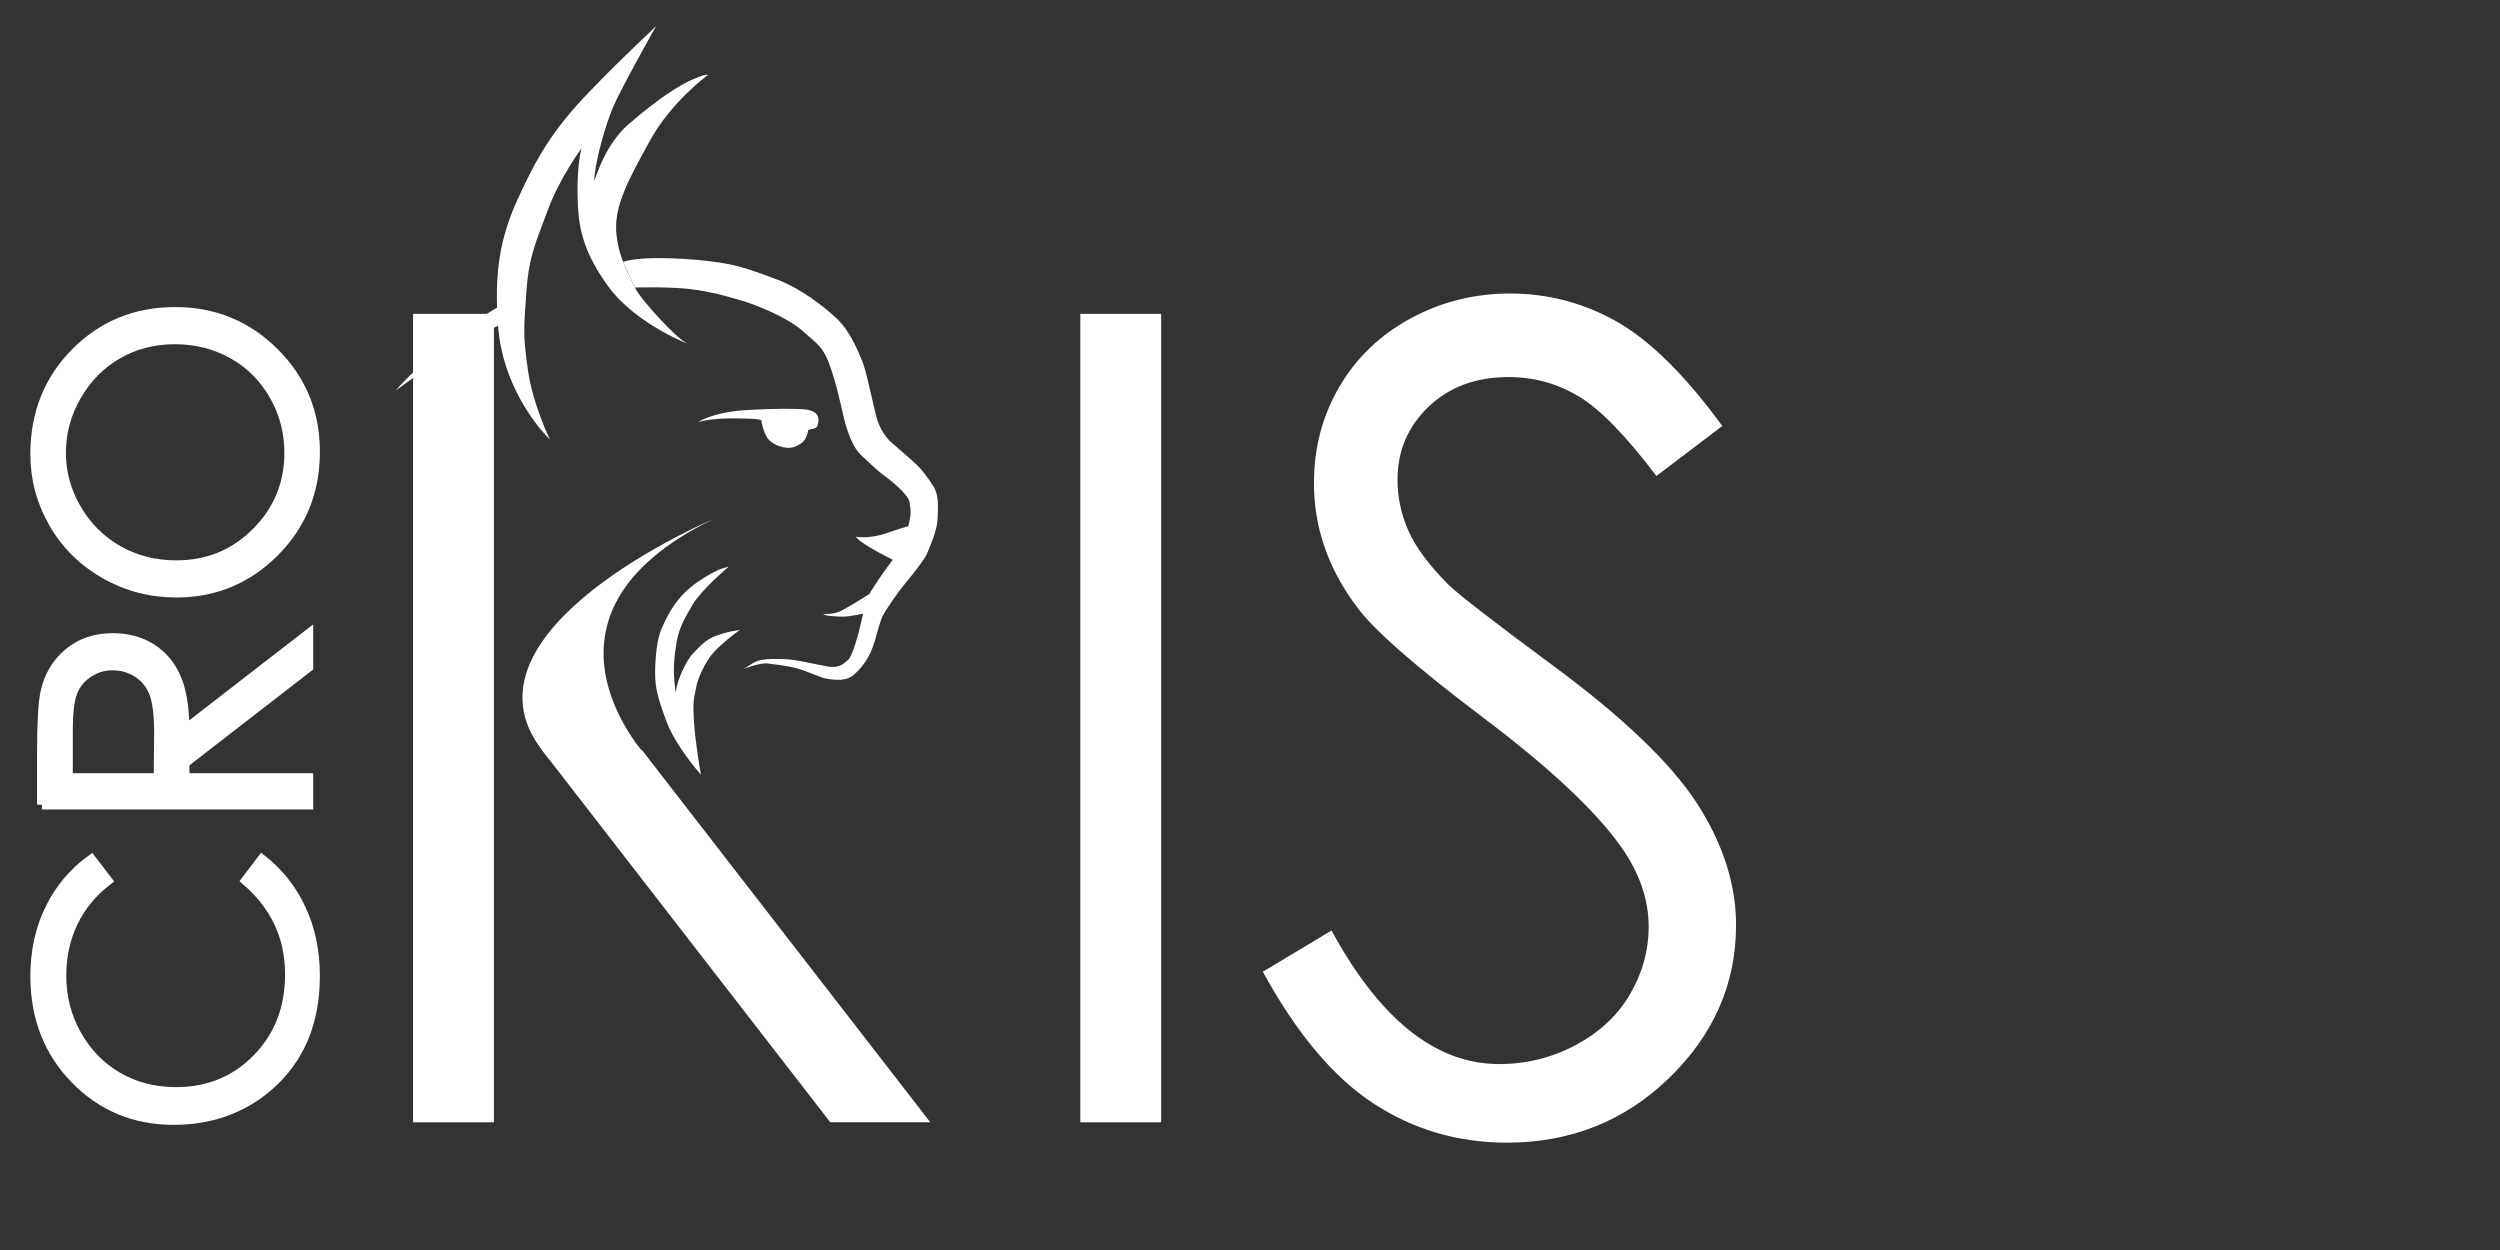
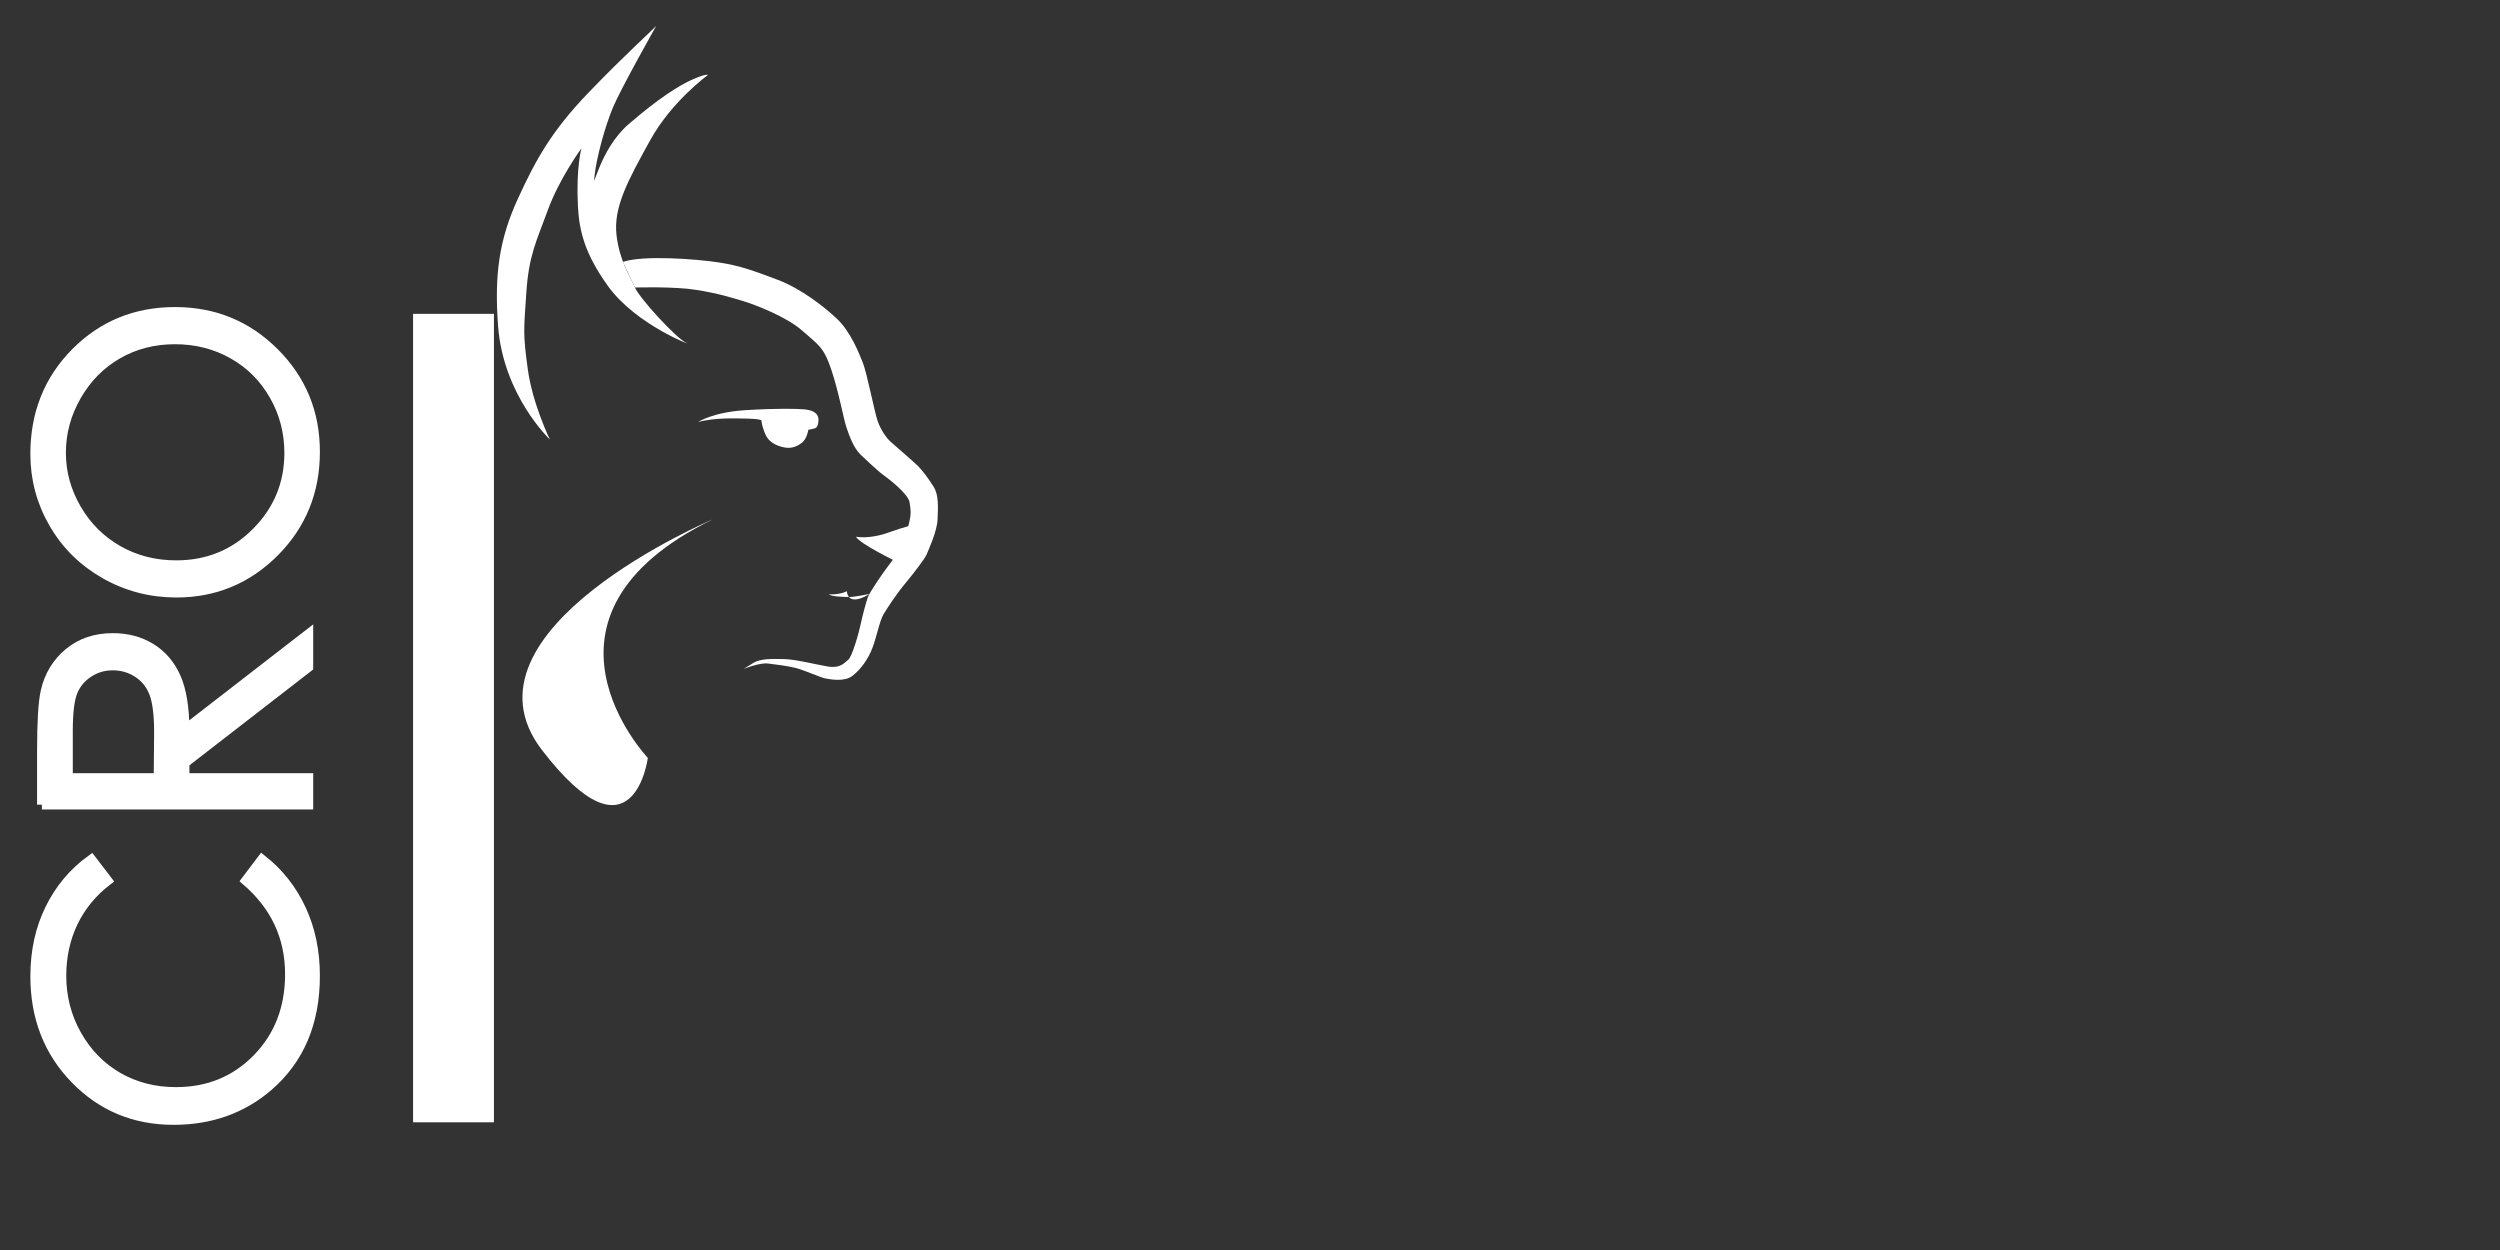
<svg xmlns="http://www.w3.org/2000/svg" version="1.1" id="Layer_1" x="0px" y="0px" width="260px" height="130px" viewBox="0 0 260 130" enable-background="new 0 0 260 130" xml:space="preserve">
  <rect x="0" y="0" width="260" height="130" fill="#333333" stroke="none" />
  <g>
    <g>
      <polygon fill="#ffffff" points="51.369,69.452 51.369,69.452 51.369,40.874 51.369,40.874 51.369,32.64 42.96,32.64     42.96,116.719 51.369,116.719 51.369,77.683 51.369,77.683   " />
-       <polygon fill="#FFFFFF" points="56.349,77.985 86.353,116.719 96.751,116.719 66.747,77.985   " />
    </g>
    <g>
-       <path fill="#ffffff" d="M112.355,32.64h8.408v84.079h-8.408V32.64z" />
-       <path fill="#ffffff" d="M131.333,101.06l7.146-4.288c5.031,9.263,10.845,13.891,17.434,13.891c2.821,0,5.467-0.656,7.943-1.969    c2.477-1.317,4.37-3.076,5.664-5.289c1.294-2.212,1.943-4.556,1.943-7.032c0-2.815-0.954-5.582-2.863-8.29    c-2.627-3.731-7.425-8.229-14.399-13.489c-7.014-5.294-11.375-9.123-13.094-11.487c-2.975-3.961-4.457-8.247-4.457-12.859    c0-3.66,0.873-6.993,2.632-10.001c1.751-3.011,4.219-5.387,7.397-7.118c3.189-1.735,6.646-2.603,10.38-2.603    c3.962,0,7.669,0.983,11.113,2.941c3.454,1.963,7.101,5.571,10.949,10.835l-6.856,5.201c-3.166-4.193-5.859-6.956-8.091-8.285    c-2.228-1.337-4.656-2.002-7.284-2.002c-3.394,0-6.168,1.03-8.317,3.086c-2.157,2.058-3.233,4.594-3.233,7.602    c0,1.827,0.379,3.602,1.143,5.313c0.765,1.72,2.152,3.586,4.172,5.607c1.103,1.065,4.724,3.865,10.858,8.4    c7.278,5.371,12.273,10.153,14.984,14.345c2.701,4.193,4.052,8.405,4.052,12.635c0,6.098-2.313,11.395-6.941,15.889    c-4.633,4.498-10.265,6.744-16.894,6.744c-5.104,0-9.737-1.362-13.888-4.087C138.662,112.026,134.838,107.464,131.333,101.06z" />
-     </g>
+       </g>
    <g>
      <g>
        <path fill="#ffffff" d="M64.781,27.239l1.254,2.663c0,0,4.072-0.129,6.408,0.25c2.338,0.375,3.615,0.803,4.823,1.154     c1.2,0.354,4.542,1.636,6.176,3.089c1.627,1.458,2.21,1.636,3.012,4.043c0.806,2.414,1.28,5.173,1.582,6.026     c0.297,0.857,0.702,2.065,1.46,2.813c0,0,1.779,1.709,2.354,2.11c0.577,0.405,2.586,1.96,2.742,2.839     c0.149,0.88,0.149,1.206,0.023,1.854c-0.126,0.656-0.526,1.935-0.878,2.614c-0.353,0.676-0.702,1.333-1.281,2.059     c-0.575,0.729-2.009,2.814-2.213,3.392c-0.197,0.58-0.522,1.784-0.725,2.738c-0.199,0.95-0.9,3.441-1.311,3.738     c-0.395,0.303-0.797,0.933-2.203,0.681c-1.408-0.248-3.239-0.728-4.469-0.757c-1.23-0.021-2.458-0.076-3.24,0.43     c-0.78,0.501-0.983,0.601-0.983,0.601s1.688-0.678,2.541-0.572c0.855,0.098,1.979,0.244,2.835,0.449     c0.857,0.199,2.691,1.026,3.139,1.102c0.455,0.079,1.957,0.407,2.834-0.273c0.879-0.678,1.634-1.757,2.059-2.865     c0.431-1.104,0.759-2.863,1.184-3.563c0.428-0.7,1.304-2.057,2.313-3.265c1.001-1.205,1.979-2.532,2.135-2.89     c0.145-0.35,1.097-2.405,1.151-3.638c0.051-1.231,0.153-2.561-0.405-3.439c-0.555-0.879-1.176-1.708-1.605-2.135     c-0.425-0.43-2.385-2.113-2.834-2.514c-0.458-0.399-1.057-1.255-1.383-2.181c-0.325-0.931-1.107-4.976-1.535-6.05     c-0.423-1.083-1.302-3.244-2.634-4.528c-1.331-1.28-3.815-3.211-6.229-4.115c-2.411-0.902-3.834-1.458-6.151-1.811     C72.42,26.941,66.92,26.511,64.781,27.239z" />
        <path fill="#ffffff" d="M57.189,45.714c0,0-4.851-4.585-5.39-11.818c-0.397-5.369,0.121-8.982,2.052-13.209     c1.93-4.226,3.597-7.141,7.355-11.055c3.752-3.904,6.88-6.722,7.037-6.933c0,0-3.65,6.47-4.483,8.444     c-0.832,1.982-1.721,5.216-1.931,7.146c-0.208,1.93,0.47-2.713,3.546-5.373c3.079-2.658,5.265-4.064,6.727-4.686     c1.46-0.632,1.506-0.419,1.506-0.419s-3.75,2.711-5.993,6.78c-2.24,4.065-3.856,6.933-3.493,9.904     c0.327,2.636,1.303,4.015,1.912,5.409c0.512,1.16,4.295,5.277,5.335,5.752c1.043,0.471-5.162-1.774-8.131-5.895     c-2.447-3.391-2.999-5.787-3.133-8.287c-0.208-4.072,0.368-6.053,0.368-6.053s-2.296,3.13-3.493,6.415     c-1.2,3.287-1.98,4.69-2.243,8.604c-0.259,3.911-0.365,4.171,0.155,7.979C55.388,42.025,57.189,45.714,57.189,45.714z" />
        <path fill="#ffffff" d="M72.591,43.894c0,0,1.551-1.03,4.931-1.237c3.37-0.209,5.399-0.148,6.104-0.086     c0.705,0.061,1.532,0.294,1.495,1.144c-0.039,0.846-0.373,0.824-0.518,0.868c-0.152,0.04-0.541,0.122-0.541,0.122     s-0.148,1.057-0.765,1.413c0,0-0.639,0.535-1.468,0.45c-0.828-0.081-1.726-0.494-2.092-1.137     c-0.371-0.641-0.543-1.49-0.543-1.681c0-0.185-1.406-0.224-1.945-0.224C76.713,43.524,74.368,43.402,72.591,43.894z" />
        <path fill="#ffffff" d="M89.021,55.819c0,0,1.357,0.278,3.272-0.401c1.922-0.679,2.598-0.794,2.598-0.794l-1.638,3.792     C93.254,58.417,89.381,56.541,89.021,55.819z" />
-         <path fill="#ffffff" d="M90.423,61.77l-0.603,2.042c0,0-1.522,0.319-2.08,0.319s-1.872-0.04-2.156-0.278     c0,0,1.078,0.08,1.878-0.321C88.263,63.131,90.181,61.933,90.423,61.77z" />
-         <path fill="#ffffff" stroke="#FFFFFF" stroke-width="0.283" stroke-miterlimit="10" d="M75.225,59.226     c0,0-2.484,2.177-3.276,3.521c-0.802,1.351-1.471,2.518-1.714,3.958c-0.248,1.442-0.395,2.795-0.208,4.46     c0.187,1.666,0.332,1.968,0.332,1.968c0.023,0-0.01-1.273,0.287-2.167c0.302-0.888,0.92-2.294,1.575-2.957     c0.651-0.664,1.244-1.394,2.39-1.79c1.143-0.395,1.808-0.49,1.808-0.49s-1.463,1.078-2.335,2.058     c-0.87,0.974-1.702,2.816-1.833,3.719c-0.131,0.896-0.373,0.983-0.23,3.392c0.153,2.407,0.648,5.188,0.648,5.188     s-2.32-2.709-3.193-5.032c-0.871-2.326-1.213-3.506-1.199-5.084c0.011-1.584,0.16-3.397,0.662-4.555     c0.508-1.161,1.246-2.616,2.484-3.795C72.662,60.438,74.61,59.397,75.225,59.226z" />
-         <path fill="#FFFFFF" d="M41.155,40.621c0,0,4.52-3.356,6.403-4.417c1.882-1.053,4.098-2.309,4.242-2.309     c0.154,0,0.026-1.984,0.026-1.984s-3.516,2.056-5.548,3.839C44.244,37.535,42.155,39.393,41.155,40.621z" />
+         <path fill="#ffffff" d="M90.423,61.77c0,0-1.522,0.319-2.08,0.319s-1.872-0.04-2.156-0.278     c0,0,1.078,0.08,1.878-0.321C88.263,63.131,90.181,61.933,90.423,61.77z" />
      </g>
    </g>
    <path fill="#FFFFFF" d="M74.145,54.006c0,0-27.318,11.553-17.795,23.979c9.524,12.416,11.025,0.835,11.025,0.835   S53.401,64.122,74.145,54.006z" />
    <g>
      <g>
        <path fill="#FFFFFF" stroke="#FFFFFF" stroke-miterlimit="10" d="M9.498,89.391l1.677,2.189c-1.571,1.202-2.761,2.653-3.57,4.337     c-0.81,1.691-1.214,3.549-1.214,5.571c0,2.212,0.528,4.257,1.587,6.139c1.064,1.89,2.491,3.345,4.28,4.385     c1.792,1.029,3.804,1.55,6.039,1.55c3.378,0,6.201-1.155,8.46-3.475c2.26-2.316,3.391-5.241,3.391-8.771     c0-3.884-1.517-7.129-4.56-9.738l1.657-2.188c1.759,1.383,3.119,3.106,4.08,5.174c0.962,2.067,1.443,4.373,1.443,6.923     c0,4.849-1.615,8.673-4.843,11.474c-2.724,2.351-6.018,3.522-9.872,3.522c-4.054,0-7.472-1.418-10.24-4.267     c-2.771-2.845-4.155-6.408-4.155-10.69c0-2.59,0.511-4.924,1.535-7.011C6.218,92.429,7.652,90.724,9.498,89.391z" />
        <path fill="#FFFFFF" stroke="#FFFFFF" stroke-miterlimit="10" d="M4.355,83.684v-5.52c0-3.075,0.125-5.164,0.377-6.259     c0.374-1.642,1.187-2.982,2.424-4.009c1.235-1.029,2.76-1.548,4.573-1.548c1.511,0,2.834,0.357,3.981,1.063     c1.144,0.711,2.01,1.727,2.595,3.045c0.585,1.321,0.883,3.143,0.895,5.465l12.873-9.967v3.426l-12.873,9.968v1.564h12.873v2.771     H4.355L4.355,83.684z M7.071,80.913h9.417l0.04-4.772c0-1.852-0.177-3.22-0.528-4.105c-0.351-0.888-0.915-1.578-1.689-2.075     c-0.771-0.497-1.634-0.747-2.587-0.747c-0.933,0-1.776,0.252-2.537,0.757c-0.759,0.504-1.301,1.161-1.629,1.982     c-0.328,0.815-0.487,2.175-0.487,4.074V80.913z" />
        <path fill="#FFFFFF" stroke="#FFFFFF" stroke-miterlimit="10" d="M3.657,47.219c0-4.2,1.401-7.713,4.202-10.542     c2.803-2.826,6.249-4.242,10.345-4.242c4.058,0,7.498,1.411,10.323,4.233c2.829,2.822,4.242,6.264,4.242,10.321     c0,4.112-1.408,7.578-4.222,10.409c-2.811,2.826-6.219,4.242-10.209,4.242c-2.664,0-5.132-0.646-7.405-1.933     c-2.274-1.291-4.055-3.045-5.343-5.27C4.303,52.213,3.657,49.806,3.657,47.219z M6.352,47.095c0,2.052,0.534,3.993,1.601,5.831     c1.069,1.836,2.507,3.272,4.32,4.305c1.811,1.029,3.828,1.546,6.053,1.546c3.293,0,6.075-1.143,8.345-3.429     c2.269-2.28,3.403-5.033,3.403-8.252c0-2.152-0.522-4.141-1.564-5.972c-1.043-1.833-2.47-3.26-4.282-4.286     c-1.809-1.024-3.822-1.539-6.031-1.539c-2.2,0-4.193,0.515-5.971,1.539c-1.778,1.026-3.203,2.469-4.272,4.331     C6.885,43.03,6.352,45.004,6.352,47.095z" />
      </g>
    </g>
  </g>
</svg>